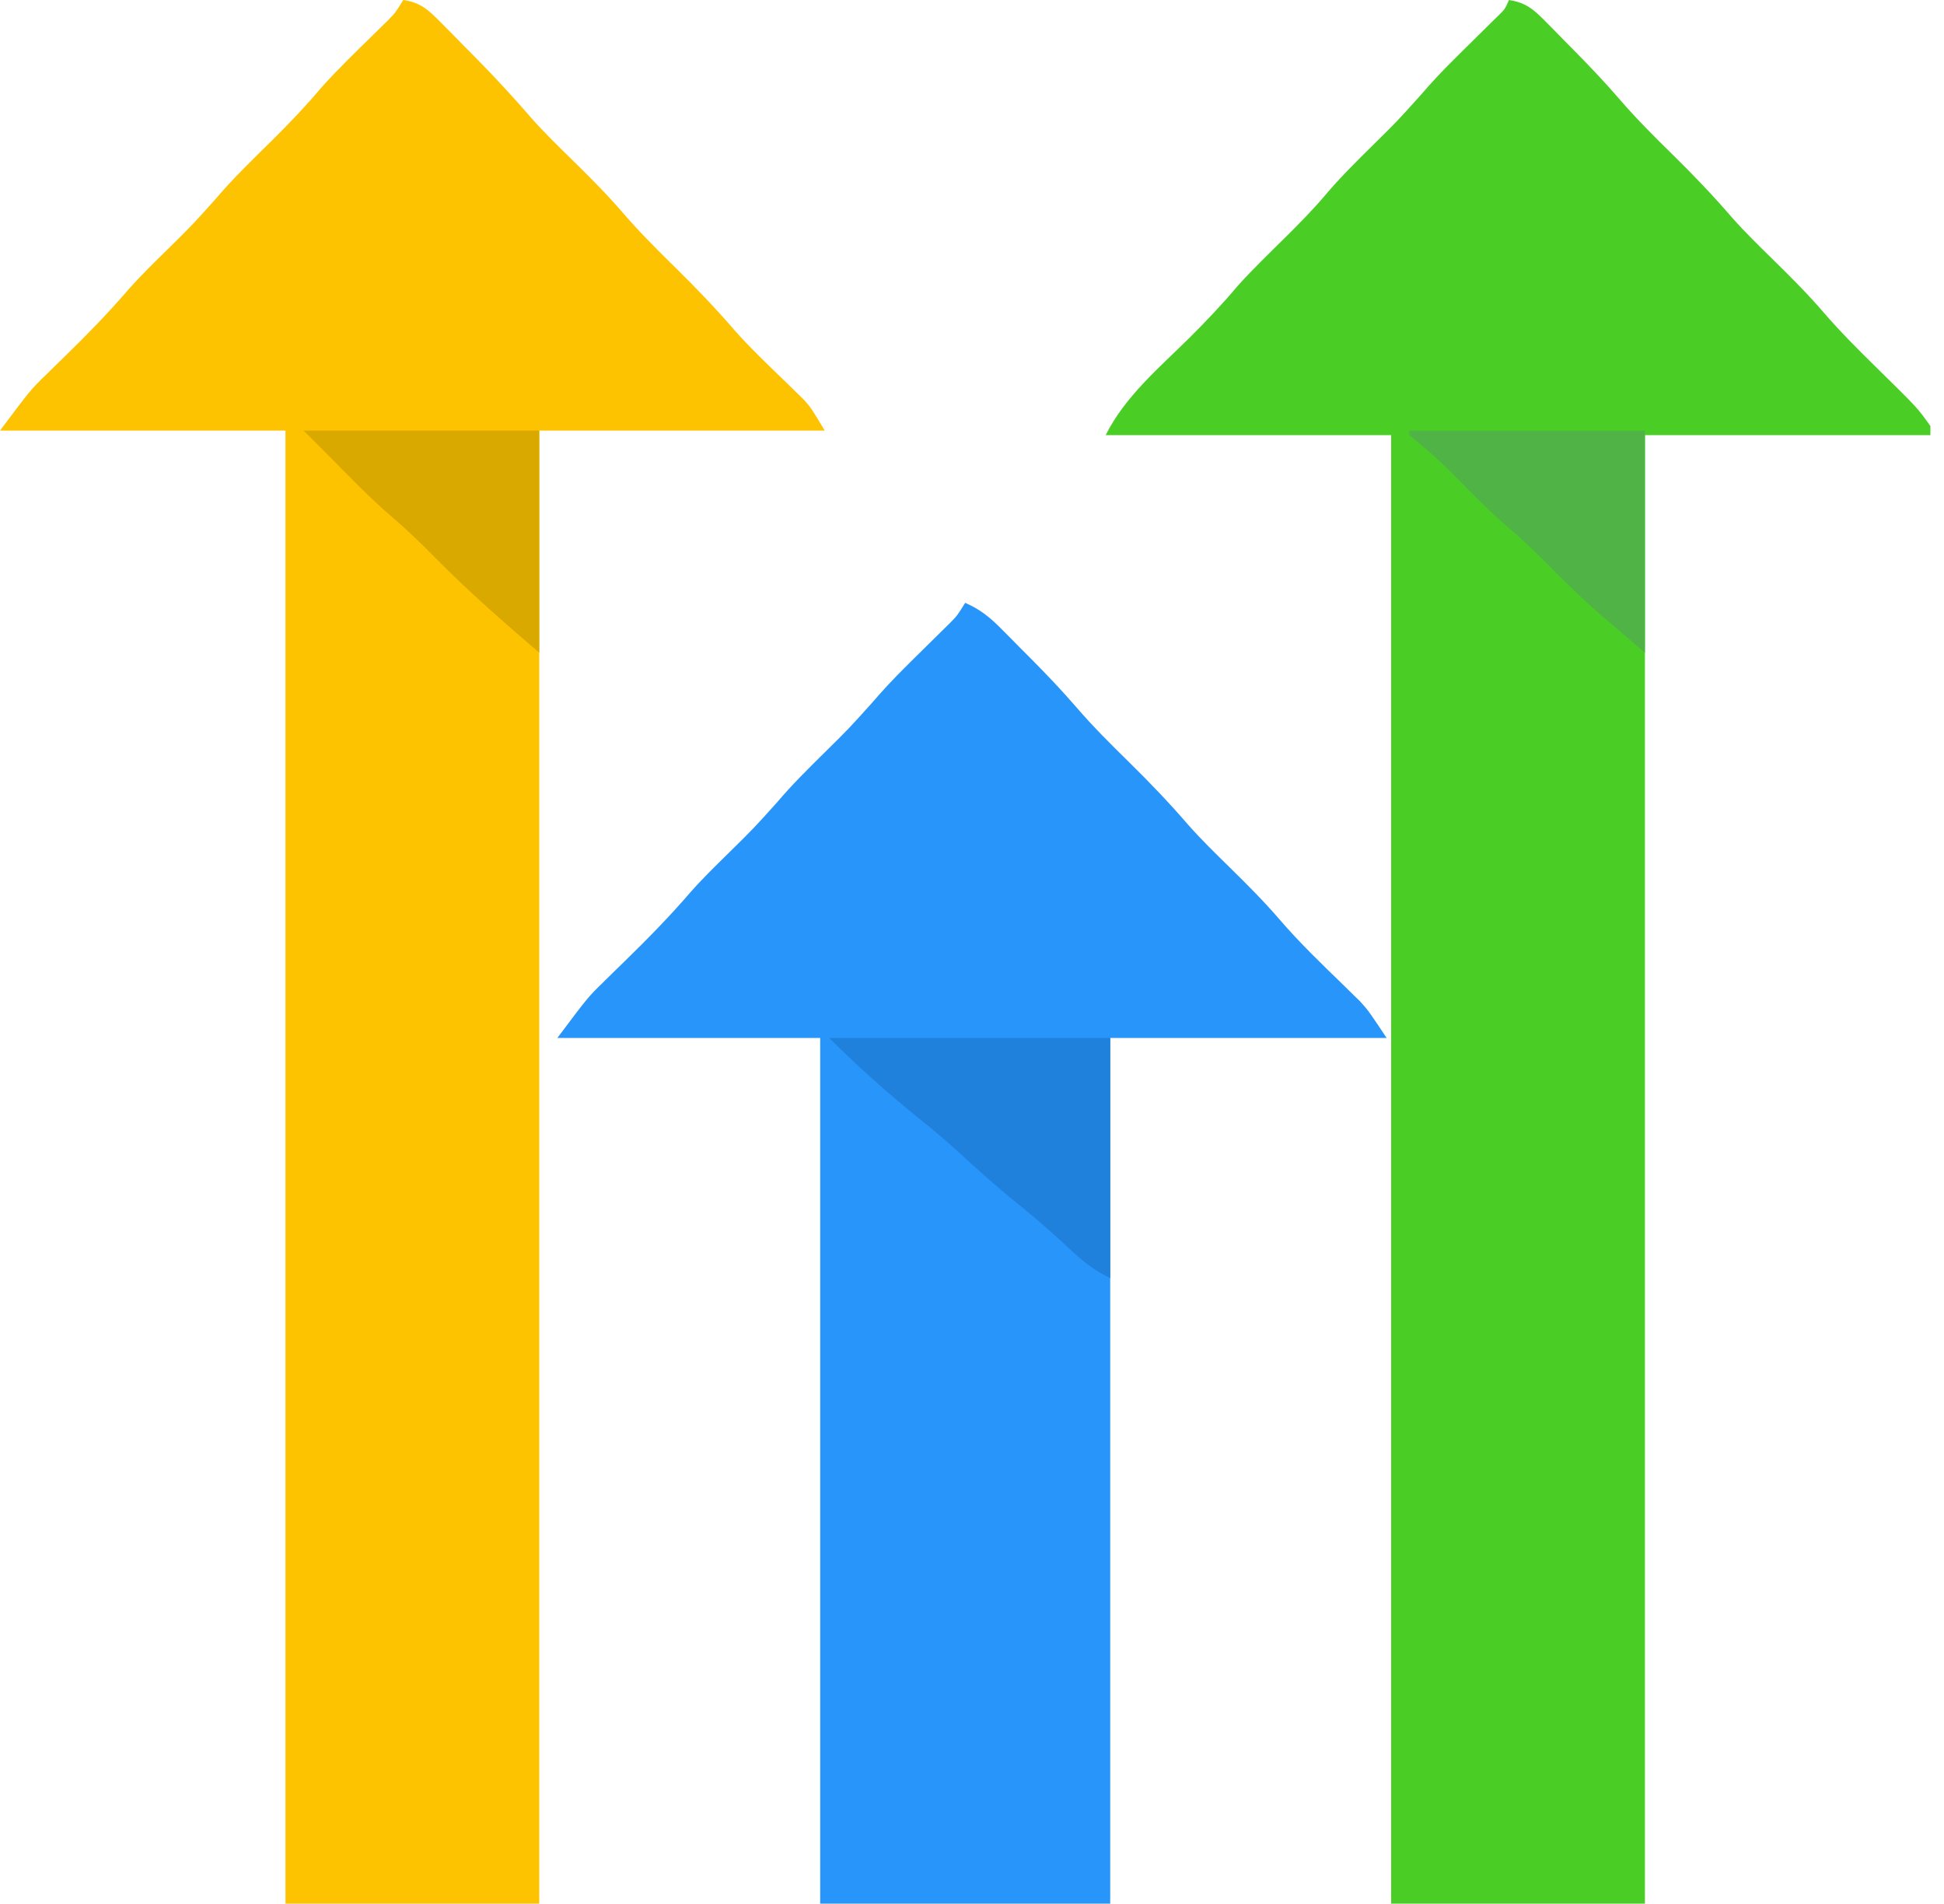
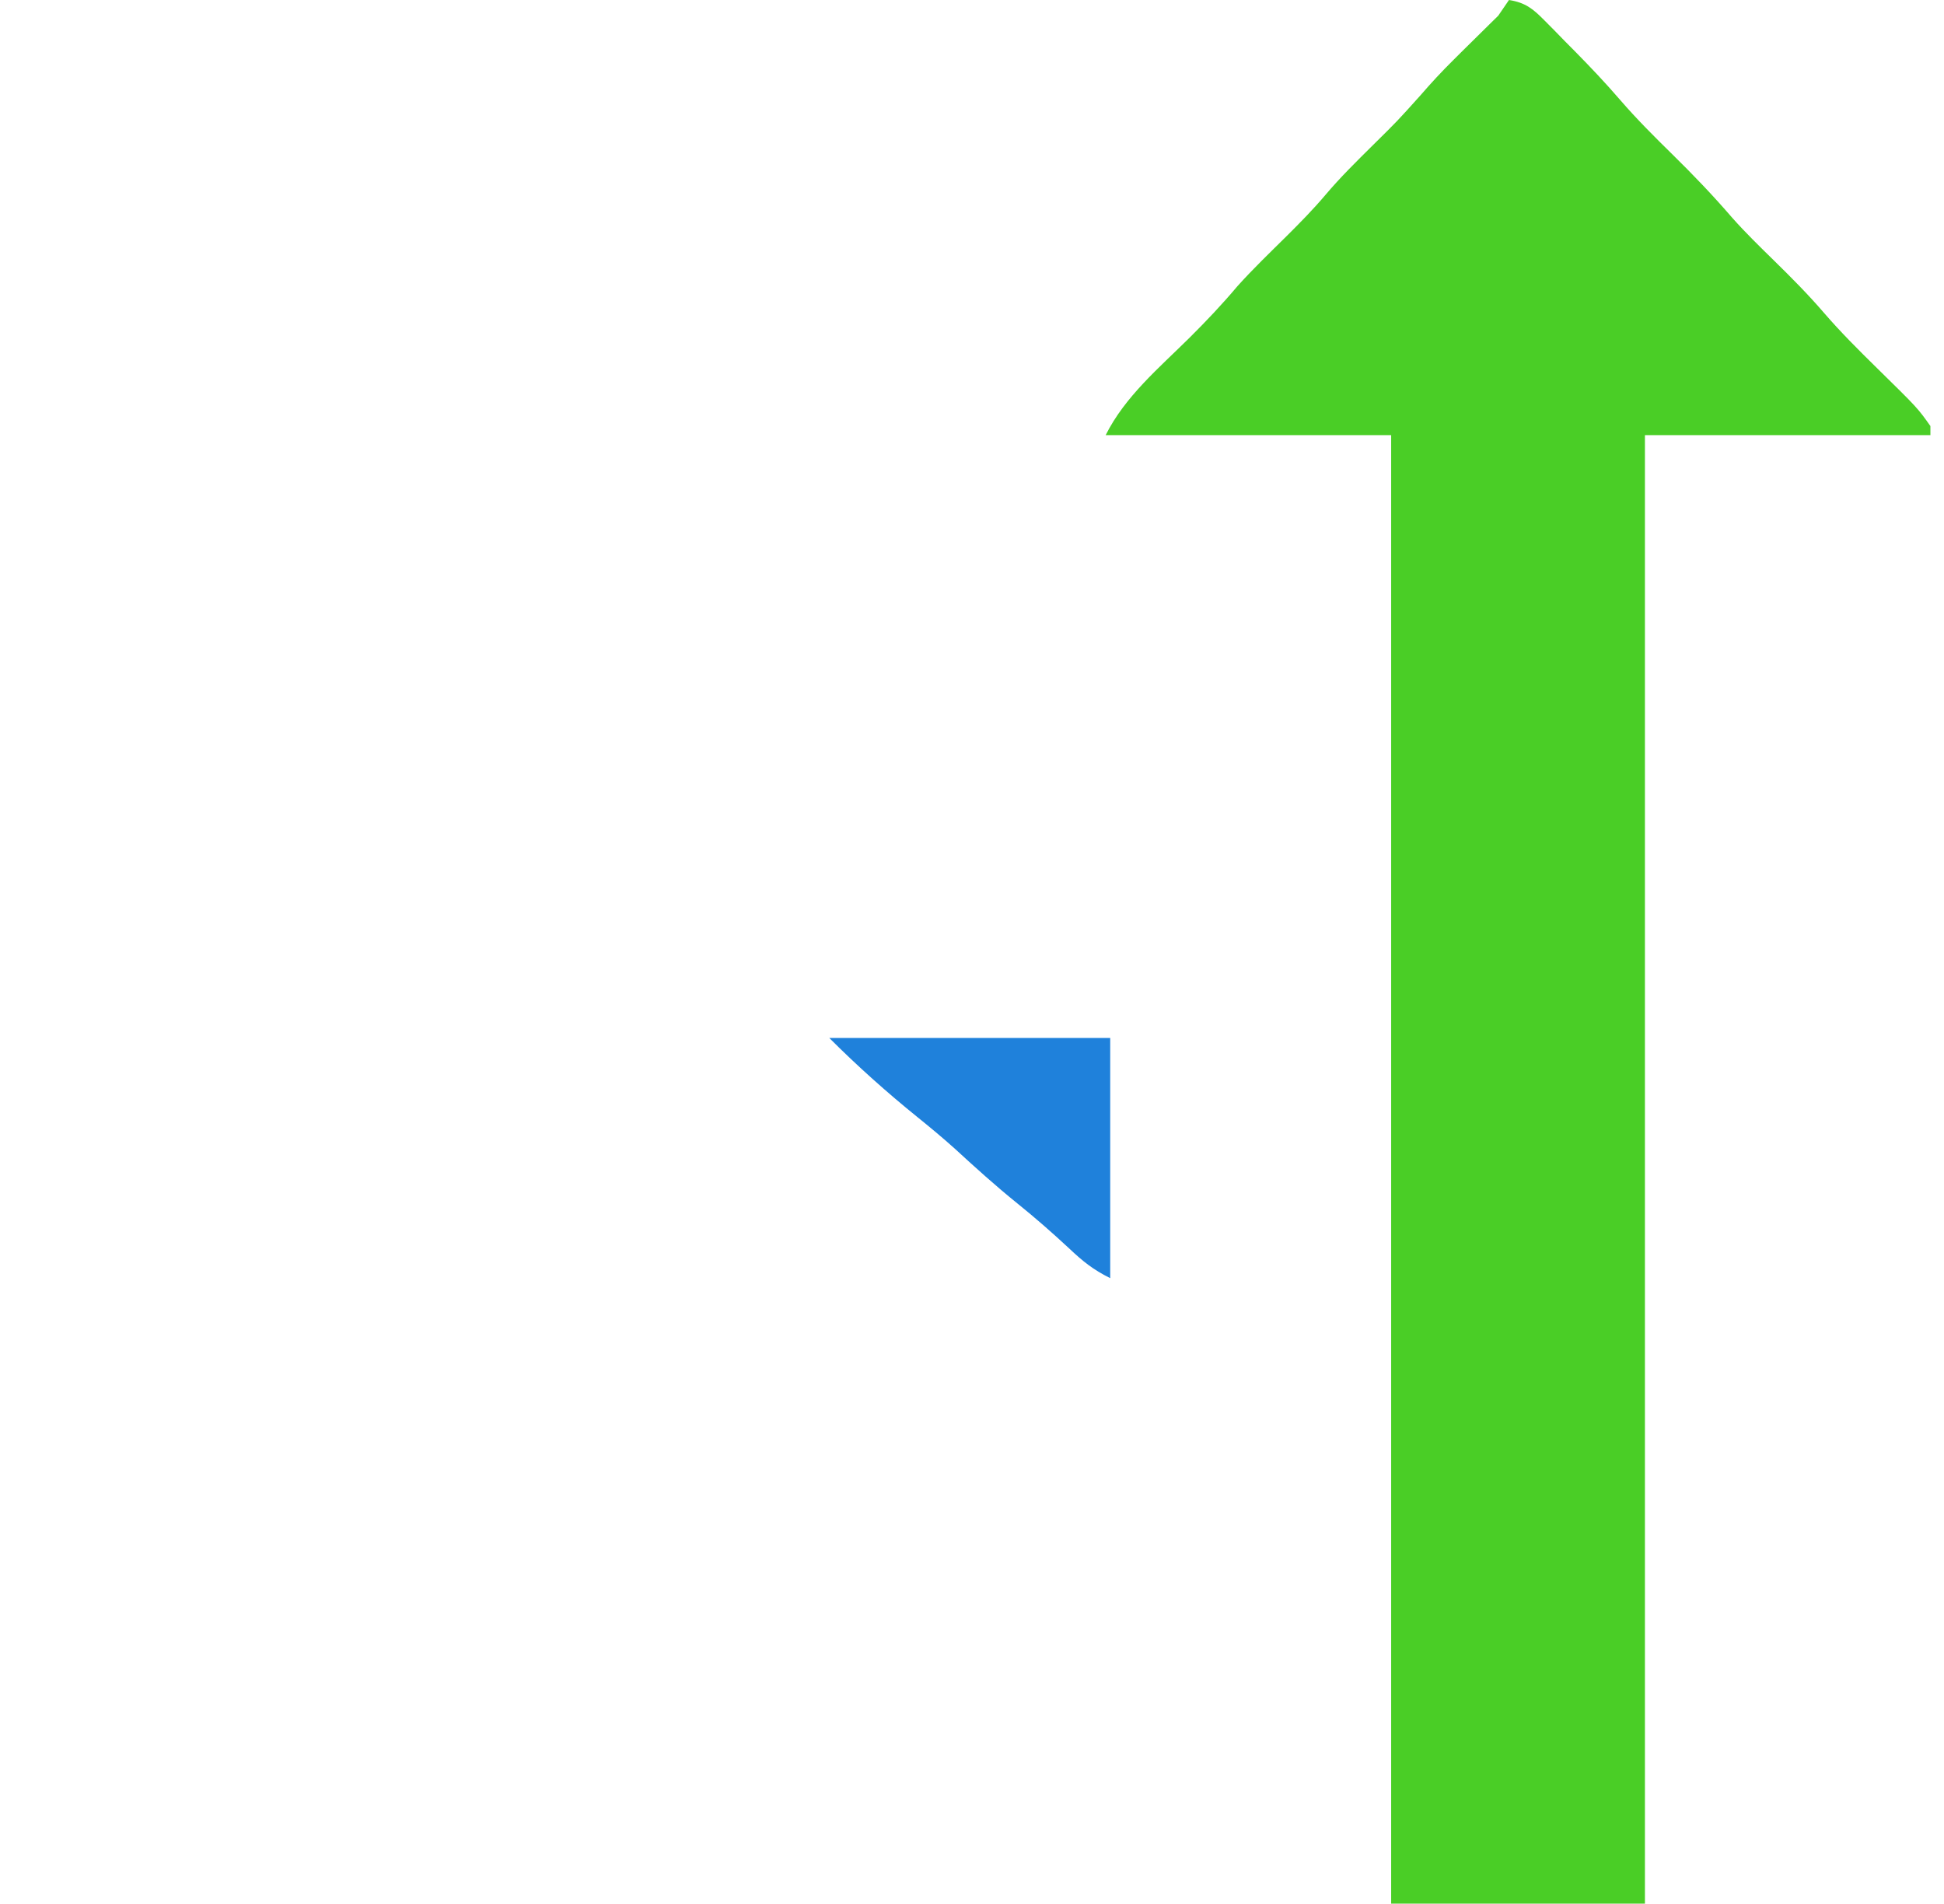
<svg xmlns="http://www.w3.org/2000/svg" version="1.1" width="429" height="420">
-   <path d="M0 0 C3.635 0.577 5.305 1.94 7.863 4.535 C8.947 5.627 8.947 5.627 10.053 6.74 C10.798 7.507 11.544 8.273 12.312 9.062 C13.047 9.802 13.781 10.541 14.537 11.303 C17.984 14.799 21.337 18.34 24.543 22.059 C28.16 26.25 32.049 30.125 36 34 C40.618 38.53 45.032 43.13 49.254 48.031 C52.186 51.337 55.344 54.409 58.5 57.5 C62.29 61.212 65.994 64.935 69.457 68.957 C73.16 73.252 77.142 77.218 81.188 81.188 C90.18 90.014 90.18 90.014 93 94 C93 94.66 93 95.32 93 96 C72.21 96 51.42 96 30 96 C30 202.92 30 309.84 30 420 C11.52 420 -6.96 420 -26 420 C-26 313.08 -26 206.16 -26 96 C-46.79 96 -67.58 96 -89 96 C-84.731 87.461 -77.189 81.145 -70.474 74.493 C-66.792 70.834 -63.279 67.124 -59.934 63.152 C-56.491 59.32 -52.773 55.755 -49.113 52.133 C-46.132 49.17 -43.214 46.213 -40.5 43 C-37.216 39.113 -33.614 35.576 -30 32 C-24.615 26.688 -24.615 26.688 -19.562 21.062 C-17.23 18.353 -14.825 15.77 -12.285 13.254 C-11.604 12.576 -10.924 11.899 -10.222 11.201 C-8.839 9.832 -7.453 8.465 -6.065 7.102 C-5.427 6.473 -4.79 5.844 -4.133 5.195 C-3.554 4.628 -2.976 4.061 -2.379 3.477 C-0.896 2.029 -0.896 2.029 0 0 Z " fill="#4ACE26" transform="translate(333,0)" />
-   <path d="M0 0 C3.855 0.561 5.604 2.241 8.301 4.973 C9.114 5.791 9.926 6.608 10.764 7.451 C11.605 8.313 12.446 9.175 13.312 10.062 C14.142 10.897 14.972 11.732 15.826 12.592 C20.149 16.97 24.299 21.438 28.313 26.099 C31.226 29.382 34.366 32.431 37.5 35.5 C41.294 39.216 45.001 42.943 48.469 46.969 C52.111 51.192 56.02 55.097 60 59 C64.614 63.525 69.02 68.121 73.236 73.018 C76.86 77.09 80.831 80.83 84.746 84.619 C85.382 85.244 86.017 85.868 86.672 86.512 C87.24 87.063 87.808 87.614 88.394 88.182 C90 90 90 90 93 95 C72.21 95 51.42 95 30 95 C30 202.25 30 309.5 30 420 C11.52 420 -6.96 420 -26 420 C-26 312.75 -26 205.5 -26 95 C-46.79 95 -67.58 95 -89 95 C-82.256 86.008 -82.256 86.008 -78.941 82.781 C-78.225 82.076 -77.509 81.371 -76.771 80.645 C-76.043 79.937 -75.314 79.229 -74.562 78.5 C-69.736 73.789 -65.092 69.036 -60.695 63.92 C-57.941 60.801 -54.972 57.91 -52 55 C-46.614 49.689 -46.614 49.689 -41.562 44.062 C-37.499 39.251 -32.942 34.918 -28.471 30.491 C-24.797 26.838 -21.288 23.139 -17.953 19.172 C-14.406 15.228 -10.583 11.546 -6.797 7.834 C-6.208 7.253 -5.619 6.672 -5.012 6.074 C-4.214 5.294 -4.214 5.294 -3.401 4.499 C-1.779 2.846 -1.779 2.846 0 0 Z " fill="#FDC300" transform="translate(89,0)" />
-   <path d="M0 0 C3.23 1.42 5.382 3.136 7.863 5.633 C8.586 6.357 9.308 7.082 10.053 7.828 C10.798 8.586 11.544 9.344 12.312 10.125 C13.047 10.86 13.781 11.595 14.537 12.352 C17.987 15.829 21.345 19.344 24.543 23.055 C28.16 27.249 32.048 31.124 36 35 C40.618 39.53 45.032 44.13 49.254 49.031 C52.186 52.337 55.344 55.409 58.5 58.5 C62.291 62.213 65.995 65.936 69.457 69.961 C73.789 74.987 78.542 79.56 83.303 84.176 C83.98 84.842 84.658 85.509 85.355 86.195 C85.96 86.783 86.565 87.371 87.188 87.977 C89 90 89 90 93 96 C72.87 96 52.74 96 32 96 C32 159.03 32 222.06 32 287 C10.88 287 -10.24 287 -32 287 C-32 223.97 -32 160.94 -32 96 C-51.14 96 -70.28 96 -90 96 C-83.256 87.008 -83.256 87.008 -79.723 83.562 C-78.961 82.812 -78.2 82.062 -77.416 81.289 C-76.639 80.534 -75.863 79.778 -75.062 79 C-70.066 74.116 -65.23 69.205 -60.677 63.902 C-57.931 60.788 -54.966 57.904 -52 55 C-46.584 49.656 -46.584 49.656 -41.5 44 C-38.216 40.113 -34.614 36.576 -31 33 C-25.615 27.688 -25.615 27.688 -20.562 22.062 C-18.24 19.365 -15.849 16.794 -13.32 14.289 C-12.644 13.616 -11.968 12.943 -11.271 12.25 C-9.901 10.894 -8.528 9.54 -7.153 8.19 C-6.518 7.564 -5.884 6.938 -5.23 6.293 C-4.657 5.731 -4.084 5.169 -3.493 4.591 C-1.79 2.864 -1.79 2.864 0 0 Z " fill="#2895FA" transform="translate(213,133)" />
+   <path d="M0 0 C3.635 0.577 5.305 1.94 7.863 4.535 C8.947 5.627 8.947 5.627 10.053 6.74 C10.798 7.507 11.544 8.273 12.312 9.062 C13.047 9.802 13.781 10.541 14.537 11.303 C17.984 14.799 21.337 18.34 24.543 22.059 C28.16 26.25 32.049 30.125 36 34 C40.618 38.53 45.032 43.13 49.254 48.031 C52.186 51.337 55.344 54.409 58.5 57.5 C62.29 61.212 65.994 64.935 69.457 68.957 C73.16 73.252 77.142 77.218 81.188 81.188 C90.18 90.014 90.18 90.014 93 94 C93 94.66 93 95.32 93 96 C72.21 96 51.42 96 30 96 C30 202.92 30 309.84 30 420 C11.52 420 -6.96 420 -26 420 C-26 313.08 -26 206.16 -26 96 C-46.79 96 -67.58 96 -89 96 C-84.731 87.461 -77.189 81.145 -70.474 74.493 C-66.792 70.834 -63.279 67.124 -59.934 63.152 C-56.491 59.32 -52.773 55.755 -49.113 52.133 C-46.132 49.17 -43.214 46.213 -40.5 43 C-37.216 39.113 -33.614 35.576 -30 32 C-24.615 26.688 -24.615 26.688 -19.562 21.062 C-17.23 18.353 -14.825 15.77 -12.285 13.254 C-11.604 12.576 -10.924 11.899 -10.222 11.201 C-8.839 9.832 -7.453 8.465 -6.065 7.102 C-5.427 6.473 -4.79 5.844 -4.133 5.195 C-3.554 4.628 -2.976 4.061 -2.379 3.477 Z " fill="#4ACE26" transform="translate(333,0)" />
  <path d="M0 0 C20.46 0 40.92 0 62 0 C62 17.49 62 34.98 62 53 C58.19 51.095 56.004 49.323 52.938 46.438 C49.225 42.985 45.452 39.681 41.5 36.5 C36.744 32.663 32.245 28.606 27.75 24.469 C25.063 22.056 22.31 19.767 19.5 17.5 C12.695 12.005 6.186 6.186 0 0 Z " fill="#1F81DB" transform="translate(183,229)" />
-   <path d="M0 0 C17.16 0 34.32 0 52 0 C52 16.17 52 32.34 52 49 C49.69 47.02 47.38 45.04 45 43 C44.325 42.429 43.649 41.858 42.953 41.27 C38.437 37.406 34.237 33.273 30.065 29.046 C27.481 26.44 24.858 23.94 22.062 21.562 C17.94 18.052 14.166 14.223 10.387 10.35 C7.9 7.819 5.382 5.442 2.633 3.195 C1.764 2.471 0.895 1.746 0 1 C0 0.67 0 0.34 0 0 Z " fill="#50B345" transform="translate(311,95)" />
-   <path d="M0 0 C17.16 0 34.32 0 52 0 C52 16.17 52 32.34 52 49 C44.223 42.334 36.575 35.663 29.375 28.375 C26.333 25.299 23.291 22.307 20 19.5 C14.701 14.977 9.889 9.955 5 5 C3.35 3.35 1.7 1.7 0 0 Z " fill="#DAA900" transform="translate(67,95)" />
</svg>